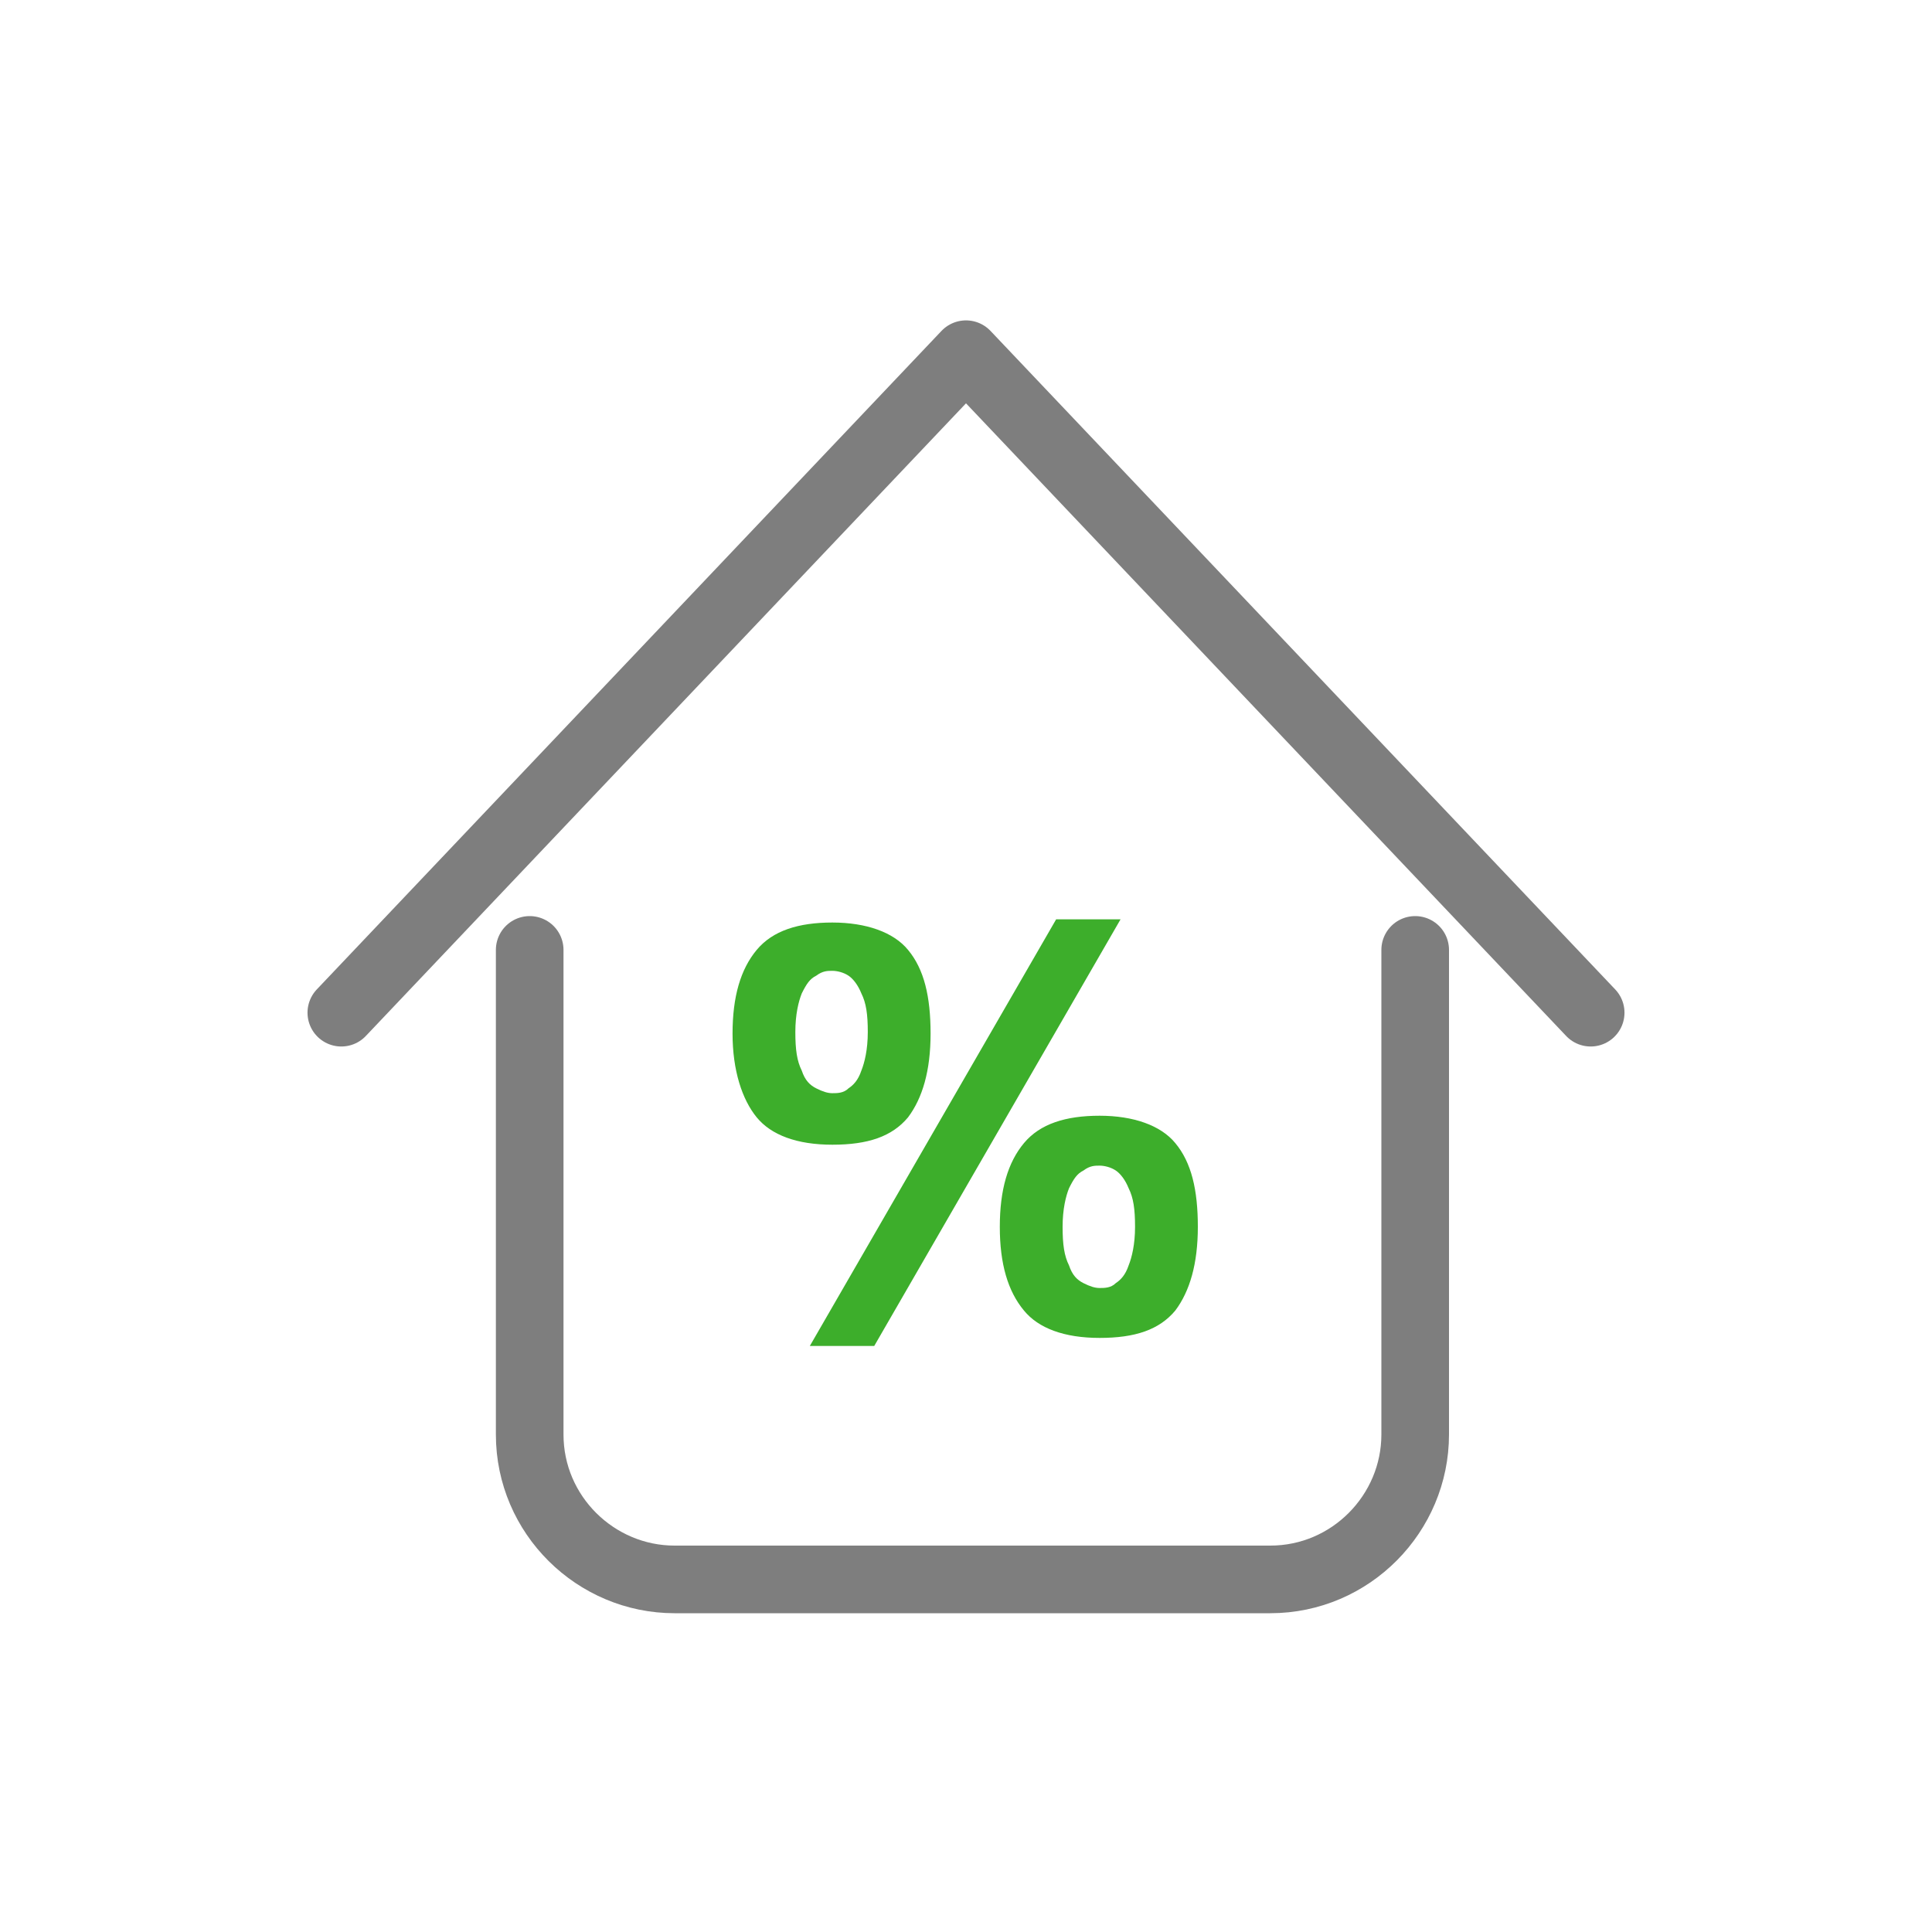
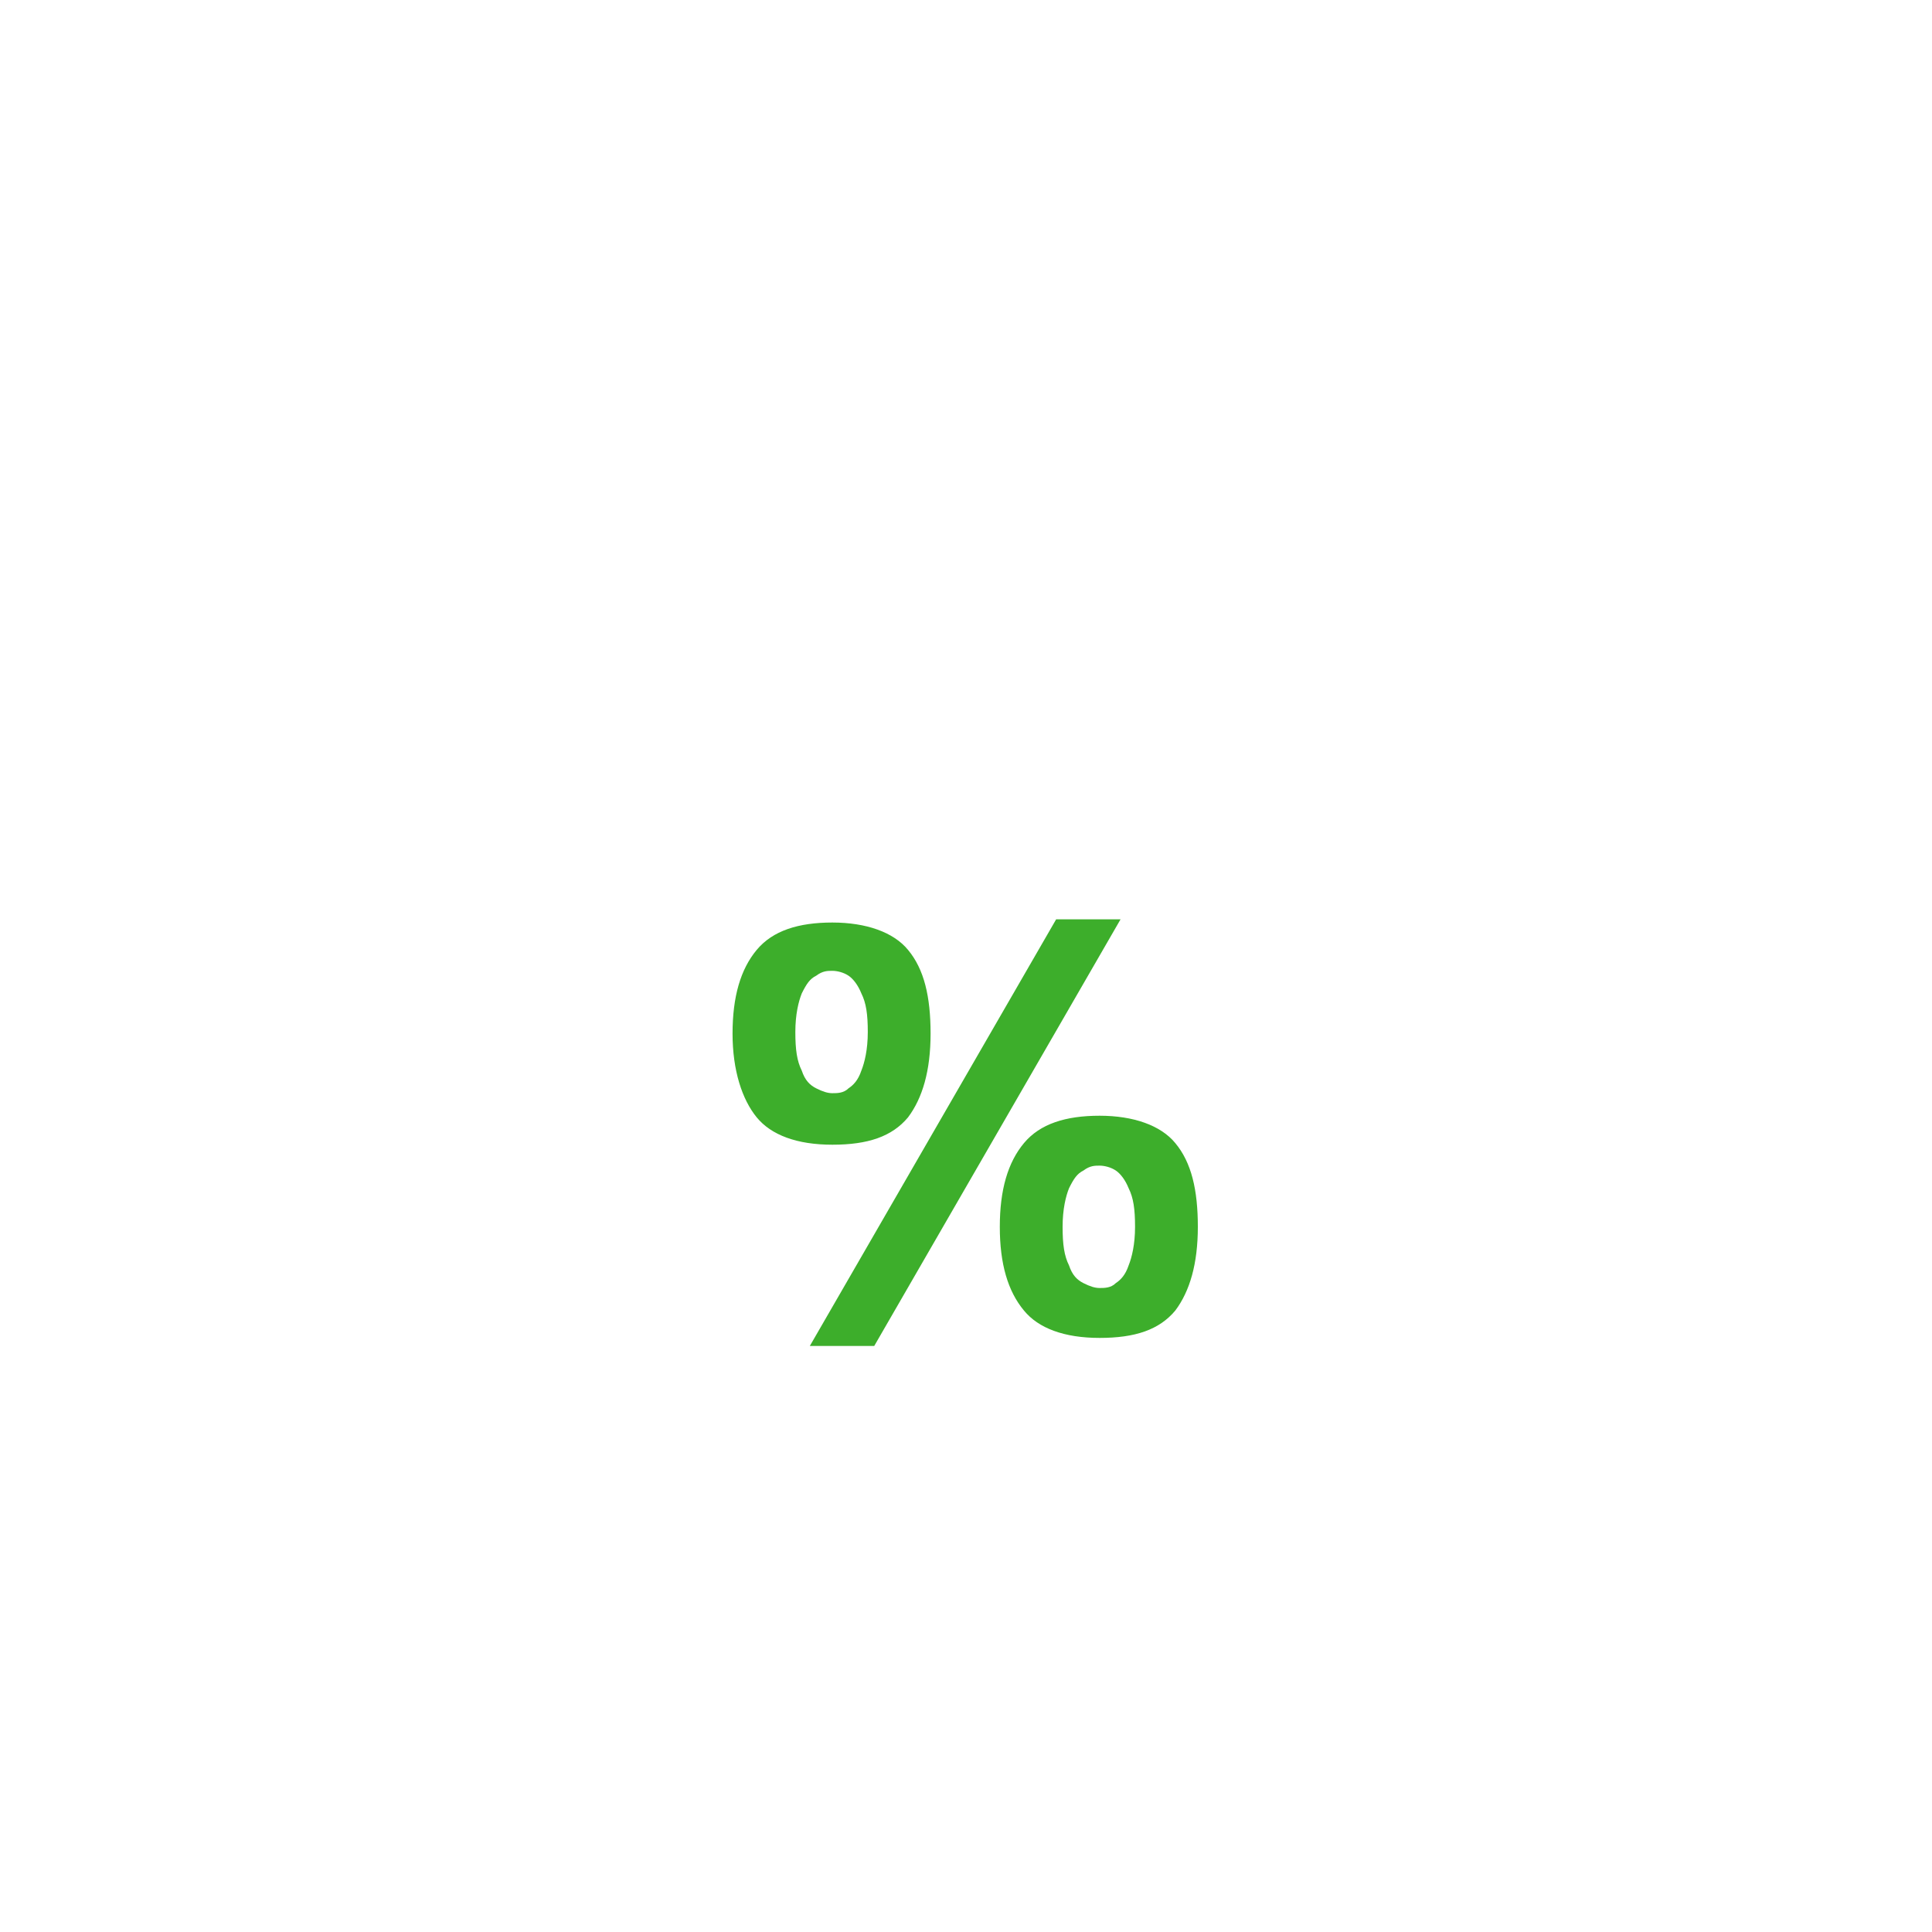
<svg xmlns="http://www.w3.org/2000/svg" id="Capa_1" data-name="Capa 1" viewBox="0 0 120 120">
  <defs>
    <style>
      .cls-1 {
        fill: #3dae2b;
      }

      .cls-2 {
        fill: none;
        stroke: #7e7e7e;
        stroke-linecap: round;
        stroke-linejoin: round;
        stroke-width: 4.2px;
      }
    </style>
  </defs>
-   <path class="cls-2" d="M87.9,59v30.1c0,4.9-4,9-9,9h-37c-4.9,0-9-4-9-9v-30.1" />
-   <polyline class="cls-2" points="21.2 62.9 60 22 98.8 62.9" />
  <path class="cls-1" d="M51.7,71.1c-2.2,0-3.8-.6-4.7-1.7s-1.5-2.9-1.5-5.2.5-4,1.5-5.2,2.6-1.7,4.7-1.7,3.8.6,4.7,1.7c1,1.2,1.4,2.9,1.4,5.2s-.5,4-1.4,5.2c-1,1.2-2.5,1.7-4.7,1.7ZM51.7,67.9c.3,0,.7,0,1-.3.3-.2.6-.5.8-1.1.2-.5.4-1.3.4-2.4s-.1-1.8-.4-2.4c-.2-.5-.5-.9-.8-1.1-.3-.2-.7-.3-1-.3s-.6,0-1,.3c-.4.2-.6.5-.9,1.1-.2.5-.4,1.3-.4,2.4s.1,1.8.4,2.4c.2.6.5.9.9,1.1.4.2.7.3,1,.3ZM50.3,83.6l15.3-26.5h4l-15.3,26.5h-4ZM68.3,83.1c-2.2,0-3.8-.6-4.7-1.7-1-1.2-1.5-2.9-1.5-5.2s.5-4,1.5-5.2c1-1.2,2.6-1.7,4.7-1.7s3.8.6,4.7,1.7c1,1.2,1.4,2.9,1.4,5.2s-.5,4-1.4,5.2c-1,1.2-2.5,1.7-4.7,1.7ZM68.3,80c.3,0,.7,0,1-.3.3-.2.6-.5.8-1.1.2-.5.4-1.3.4-2.4s-.1-1.8-.4-2.4c-.2-.5-.5-.9-.8-1.1-.3-.2-.7-.3-1-.3s-.6,0-1,.3c-.4.2-.6.5-.9,1.1-.2.5-.4,1.3-.4,2.4s.1,1.8.4,2.4c.2.6.5.9.9,1.1.4.2.7.3,1,.3Z" />
</svg>